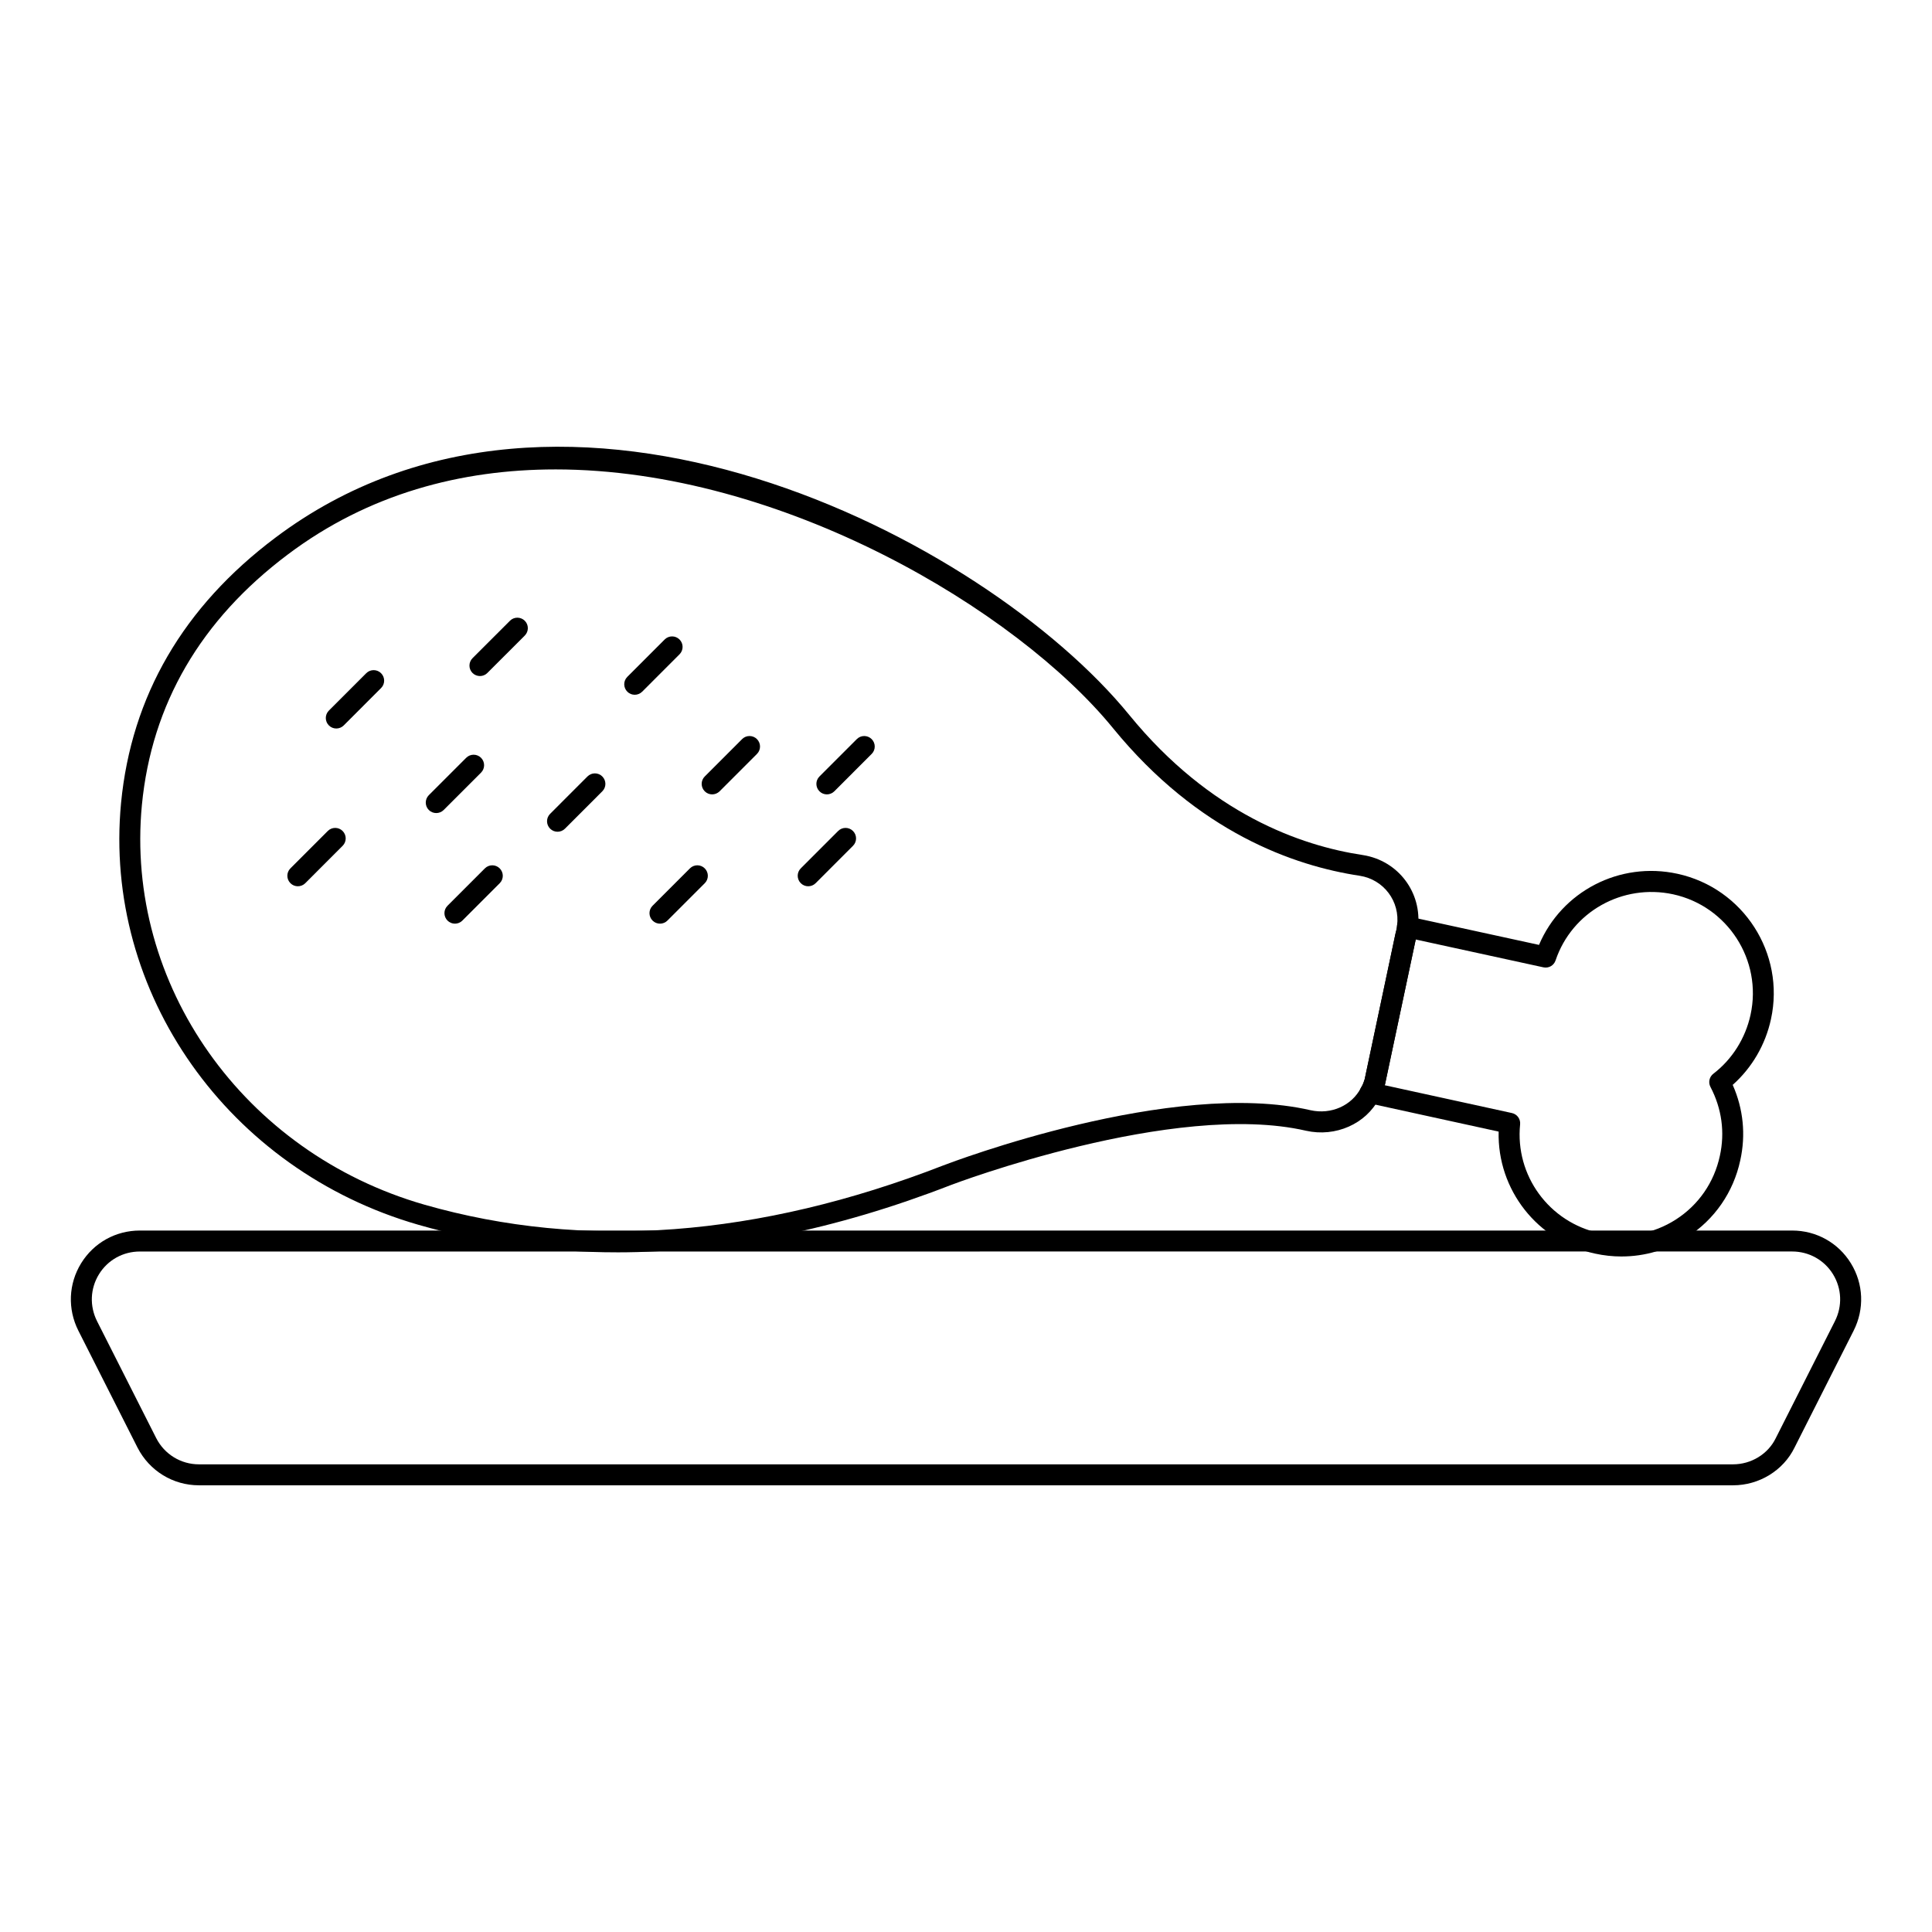
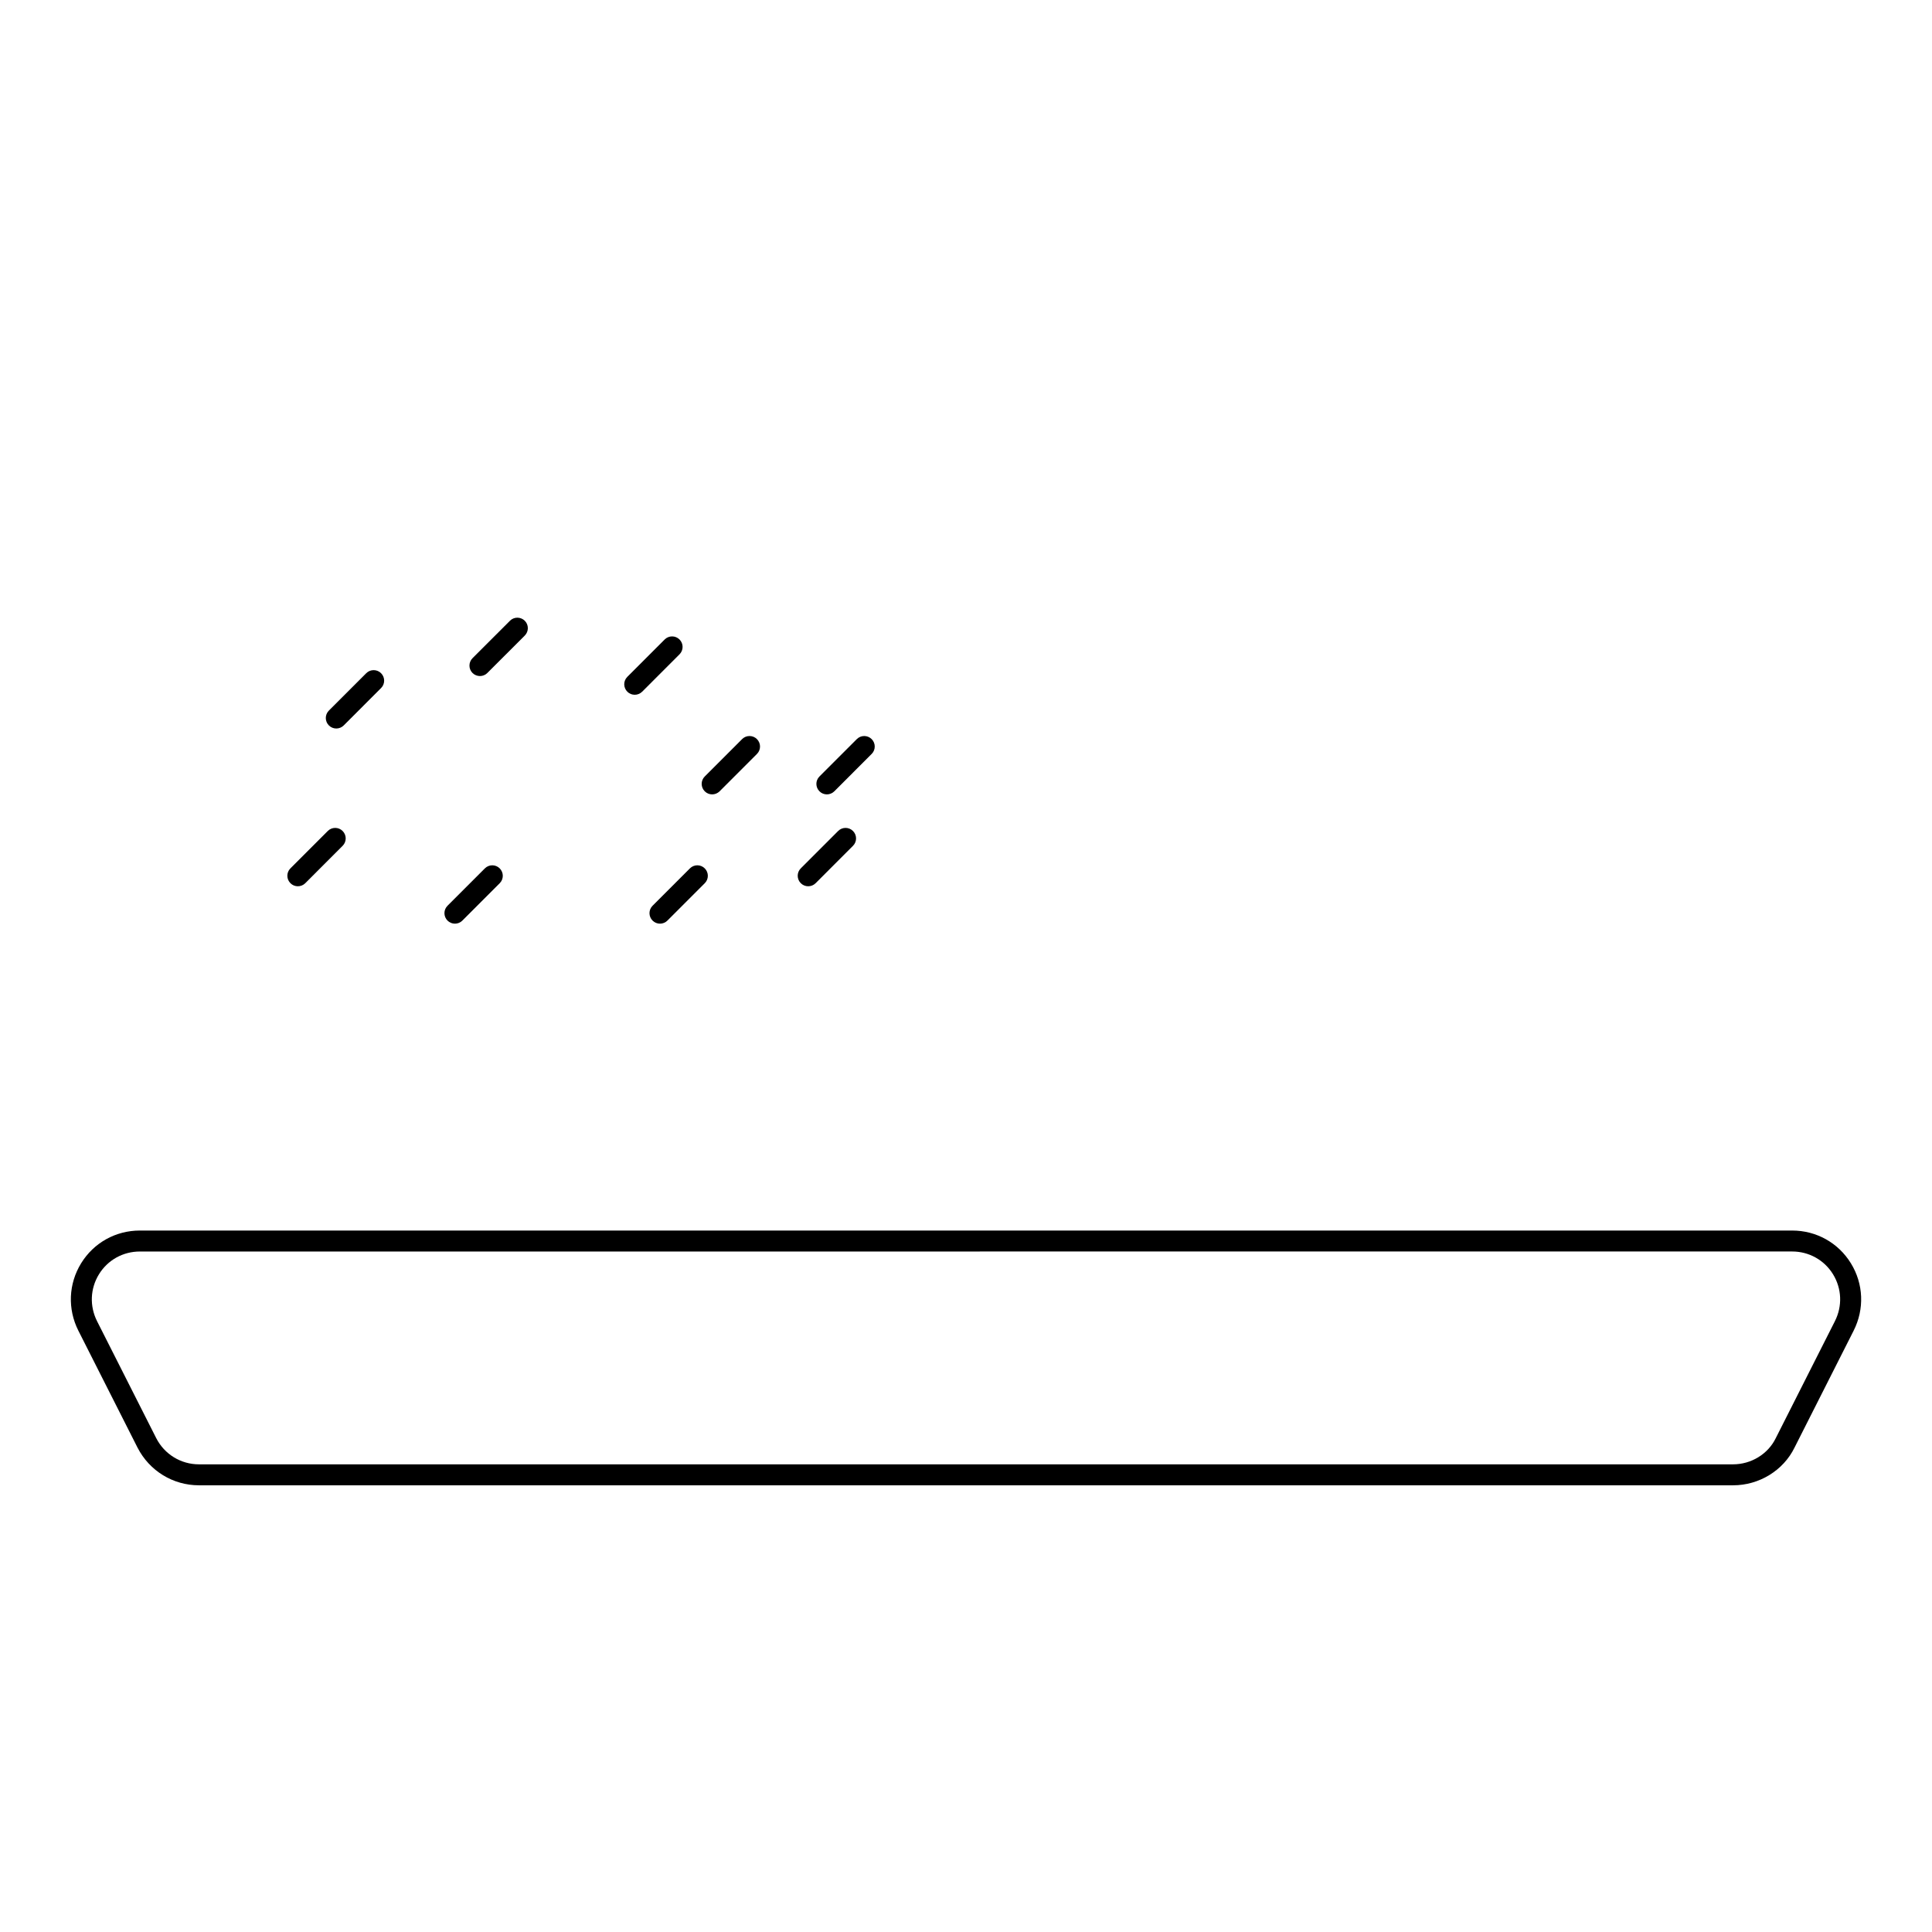
<svg xmlns="http://www.w3.org/2000/svg" fill="#000000" width="800px" height="800px" version="1.1" viewBox="144 144 512 512">
  <g>
-     <path d="m573.73 476.98c-2.324 0-4.676-0.25-7.004-0.758-15.324-3.289-25.953-16.945-25.57-32.336l-34.645-7.574c-0.898-0.195-1.637-0.816-1.984-1.664-0.34-0.852-0.246-1.812 0.254-2.574 0.383-0.578 0.645-1.34 0.867-2.078l8.168-38.574c0.195-0.758 0.355-1.316 0.391-1.918 0.043-0.809 0.441-1.566 1.086-2.059 0.652-0.492 1.492-0.676 2.277-0.504l34.281 7.469c6.004-14.16 21.336-22.199 36.703-18.844 17.457 3.805 28.57 21.082 24.773 38.516-1.469 6.785-5.043 12.895-10.145 17.426 2.816 6.352 3.508 13.223 2.004 20.004-1.809 8.43-6.793 15.652-14.035 20.32-5.258 3.398-11.27 5.148-17.422 5.148zm-62.766-45.383 33.711 7.371c1.383 0.301 2.316 1.59 2.172 2.996-1.375 13.562 7.676 25.957 21.062 28.828 7.019 1.527 14.227 0.246 20.246-3.629 5.992-3.856 10.113-9.836 11.621-16.832 1.383-6.238 0.52-12.551-2.488-18.281-0.629-1.199-0.305-2.672 0.766-3.496 5-3.836 8.5-9.391 9.863-15.648 3.148-14.441-6.062-28.758-20.535-31.91-13.398-2.879-26.793 4.621-31.141 17.527-0.457 1.344-1.801 2.129-3.227 1.828l-33.832-7.371-8.148 38.406c-0.027 0.066-0.047 0.137-0.07 0.211z" />
-     <path d="m307.51 475.88c-18.074 0.004-35.621-2.426-52.57-7.281-50.473-14.496-83.641-61.504-78.863-111.77 2.734-28.367 16.504-52.031 40.91-70.348 76.512-57.52 187.99 0.027 226.3 47.012 21.402 26.211 45.48 34.648 61.906 37.109 9.363 1.469 15.742 9.953 14.57 19.332-0.066 0.895-0.27 1.738-0.492 2.617l-8.227 38.848c-0.363 1.219-0.809 2.504-1.578 3.711-3.465 6.723-11.512 10.316-19.367 8.543-34.961-8.047-93.539 14.172-94.117 14.398-30.574 11.883-60.168 17.832-88.473 17.832zm-16.324-207.48c-24.969 0-49.527 6.461-70.871 22.512-23.109 17.34-36.133 39.691-38.715 66.438-4.523 47.602 26.965 92.141 74.871 105.9 42.305 12.121 88.555 8.629 137.5-10.398 2.469-0.945 60.742-23.082 97.352-14.629 5.434 1.207 10.895-1.211 13.328-5.902 0.449-0.727 0.715-1.355 1.012-2.324l8.152-38.578c0.211-0.828 0.367-1.367 0.406-1.941 0-0.062 0.008-0.121 0.016-0.18 0.832-6.41-3.516-12.215-9.898-13.211-17.371-2.606-42.84-11.504-65.363-39.094-25.504-31.273-87.809-68.594-147.79-68.594z" />
    <path d="m603.28 537.62h-406.55c-6.887 0-13.125-3.824-16.281-9.98l-15.68-30.996c-2.894-5.738-2.621-12.414 0.73-17.863 3.344-5.434 9.16-8.676 15.562-8.676h437.88c6.41 0 12.227 3.246 15.57 8.684 3.352 5.449 3.617 12.125 0.723 17.852v0.004l-15.664 30.98c-2.961 6.062-9.363 9.996-16.281 9.996zm-422.22-61.957c-4.457 0-8.508 2.254-10.832 6.031-2.336 3.797-2.519 8.445-0.5 12.445l15.672 30.98c2.184 4.281 6.527 6.945 11.324 6.945h406.55c4.812 0 9.254-2.715 11.309-6.914l15.68-31.016v-0.004c2.027-3.992 1.836-8.645-0.492-12.438-2.324-3.777-6.375-6.035-10.84-6.035z" />
    <path d="m233.12 337.06c-0.711 0-1.418-0.27-1.961-0.812-1.086-1.086-1.094-2.844-0.008-3.93l9.906-9.91c1.086-1.086 2.844-1.086 3.93 0 1.086 1.086 1.094 2.844 0.008 3.93l-9.906 9.91c-0.543 0.543-1.258 0.812-1.969 0.812z" />
-     <path d="m259.61 359.47c-0.711 0-1.426-0.27-1.969-0.812-1.078-1.086-1.078-2.844 0-3.93l9.906-9.906c1.086-1.086 2.852-1.086 3.938 0 1.078 1.086 1.078 2.844 0 3.93l-9.906 9.906c-0.543 0.539-1.258 0.812-1.969 0.812z" />
    <path d="m318.9 388.78c-0.711 0-1.418-0.27-1.961-0.812-1.086-1.086-1.094-2.844-0.008-3.93l9.906-9.91c1.086-1.086 2.844-1.086 3.93 0s1.094 2.844 0.008 3.93l-9.906 9.91c-0.543 0.543-1.258 0.812-1.969 0.812z" />
    <path d="m271.19 323.16c-0.711 0-1.426-0.27-1.969-0.812-1.086-1.086-1.078-2.844 0.008-3.93l9.914-9.91c1.07-1.086 2.844-1.086 3.93 0 1.086 1.086 1.078 2.844-0.008 3.93l-9.914 9.91c-0.535 0.543-1.254 0.812-1.961 0.812z" />
    <path d="m358.18 378.87c-0.711 0-1.418-0.27-1.961-0.812-1.086-1.086-1.094-2.844-0.008-3.93l9.906-9.91c1.086-1.086 2.844-1.086 3.93 0s1.094 2.844 0.008 3.93l-9.906 9.91c-0.543 0.543-1.258 0.812-1.969 0.812z" />
    <path d="m222.93 378.87c-0.711 0-1.418-0.27-1.961-0.812-1.086-1.086-1.094-2.844-0.008-3.93l9.906-9.91c1.086-1.086 2.844-1.086 3.93 0s1.094 2.844 0.008 3.93l-9.906 9.91c-0.543 0.543-1.258 0.812-1.969 0.812z" />
-     <path d="m291.75 364.42c-0.711 0-1.418-0.27-1.961-0.812-1.086-1.086-1.094-2.844-0.008-3.93l9.906-9.91c1.086-1.086 2.844-1.086 3.93 0 1.086 1.086 1.094 2.844 0.008 3.93l-9.906 9.91c-0.543 0.543-1.262 0.812-1.969 0.812z" />
    <path d="m264.56 388.78c-0.711 0-1.418-0.27-1.961-0.812-1.086-1.086-1.094-2.844-0.008-3.93l9.906-9.91c1.086-1.086 2.844-1.086 3.93 0 1.086 1.086 1.094 2.844 0.008 3.93l-9.906 9.91c-0.543 0.543-1.258 0.812-1.969 0.812z" />
    <path d="m312.21 328.12c-0.711 0-1.418-0.27-1.961-0.812-1.086-1.086-1.094-2.844-0.008-3.93l9.906-9.91c1.086-1.086 2.844-1.086 3.93 0 1.086 1.086 1.094 2.844 0.008 3.93l-9.906 9.91c-0.543 0.539-1.258 0.812-1.969 0.812z" />
    <path d="m332.73 354.52c-0.711 0-1.418-0.27-1.961-0.812-1.086-1.086-1.094-2.844-0.008-3.93l9.906-9.91c1.086-1.086 2.844-1.086 3.93 0 1.086 1.086 1.094 2.844 0.008 3.93l-9.906 9.91c-0.543 0.539-1.262 0.812-1.969 0.812z" />
    <path d="m363.13 354.52c-0.711 0-1.418-0.27-1.961-0.812-1.086-1.086-1.094-2.844-0.008-3.93l9.906-9.91c1.086-1.086 2.844-1.086 3.93 0 1.086 1.086 1.094 2.844 0.008 3.93l-9.906 9.91c-0.543 0.539-1.258 0.812-1.969 0.812z" />
  </g>
</svg>